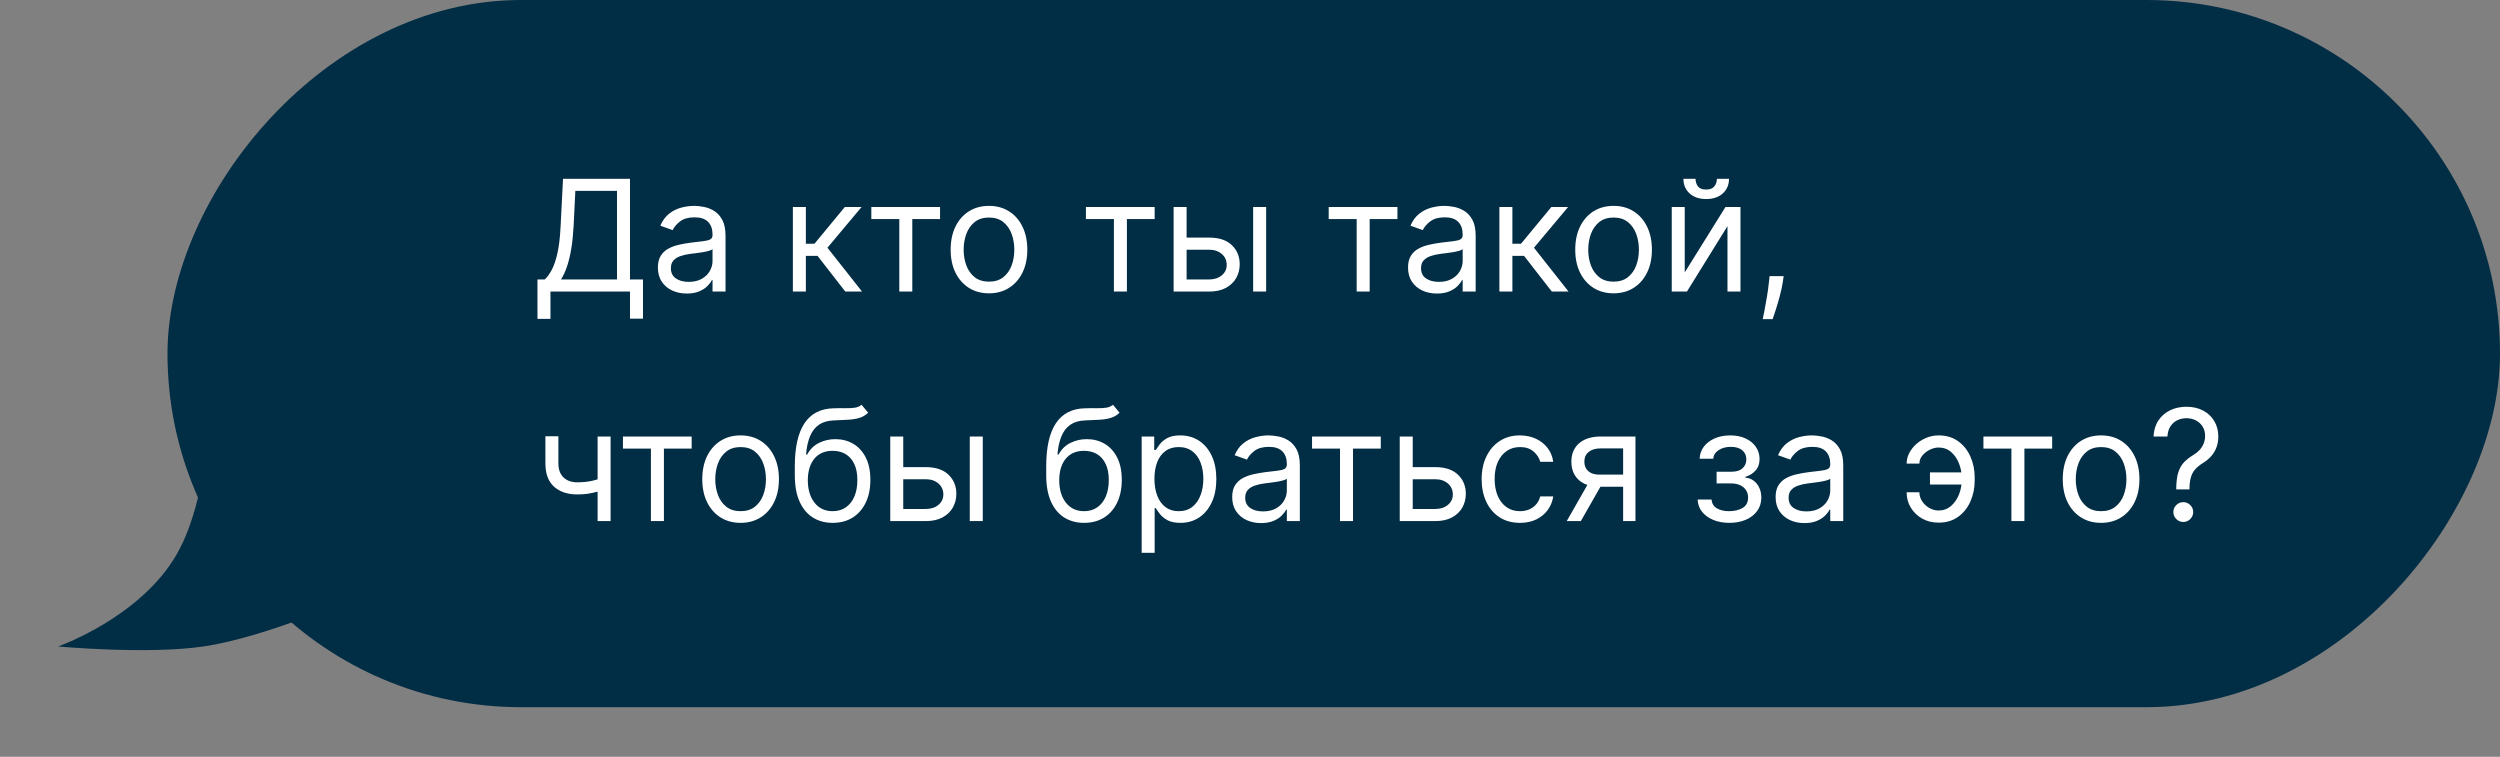
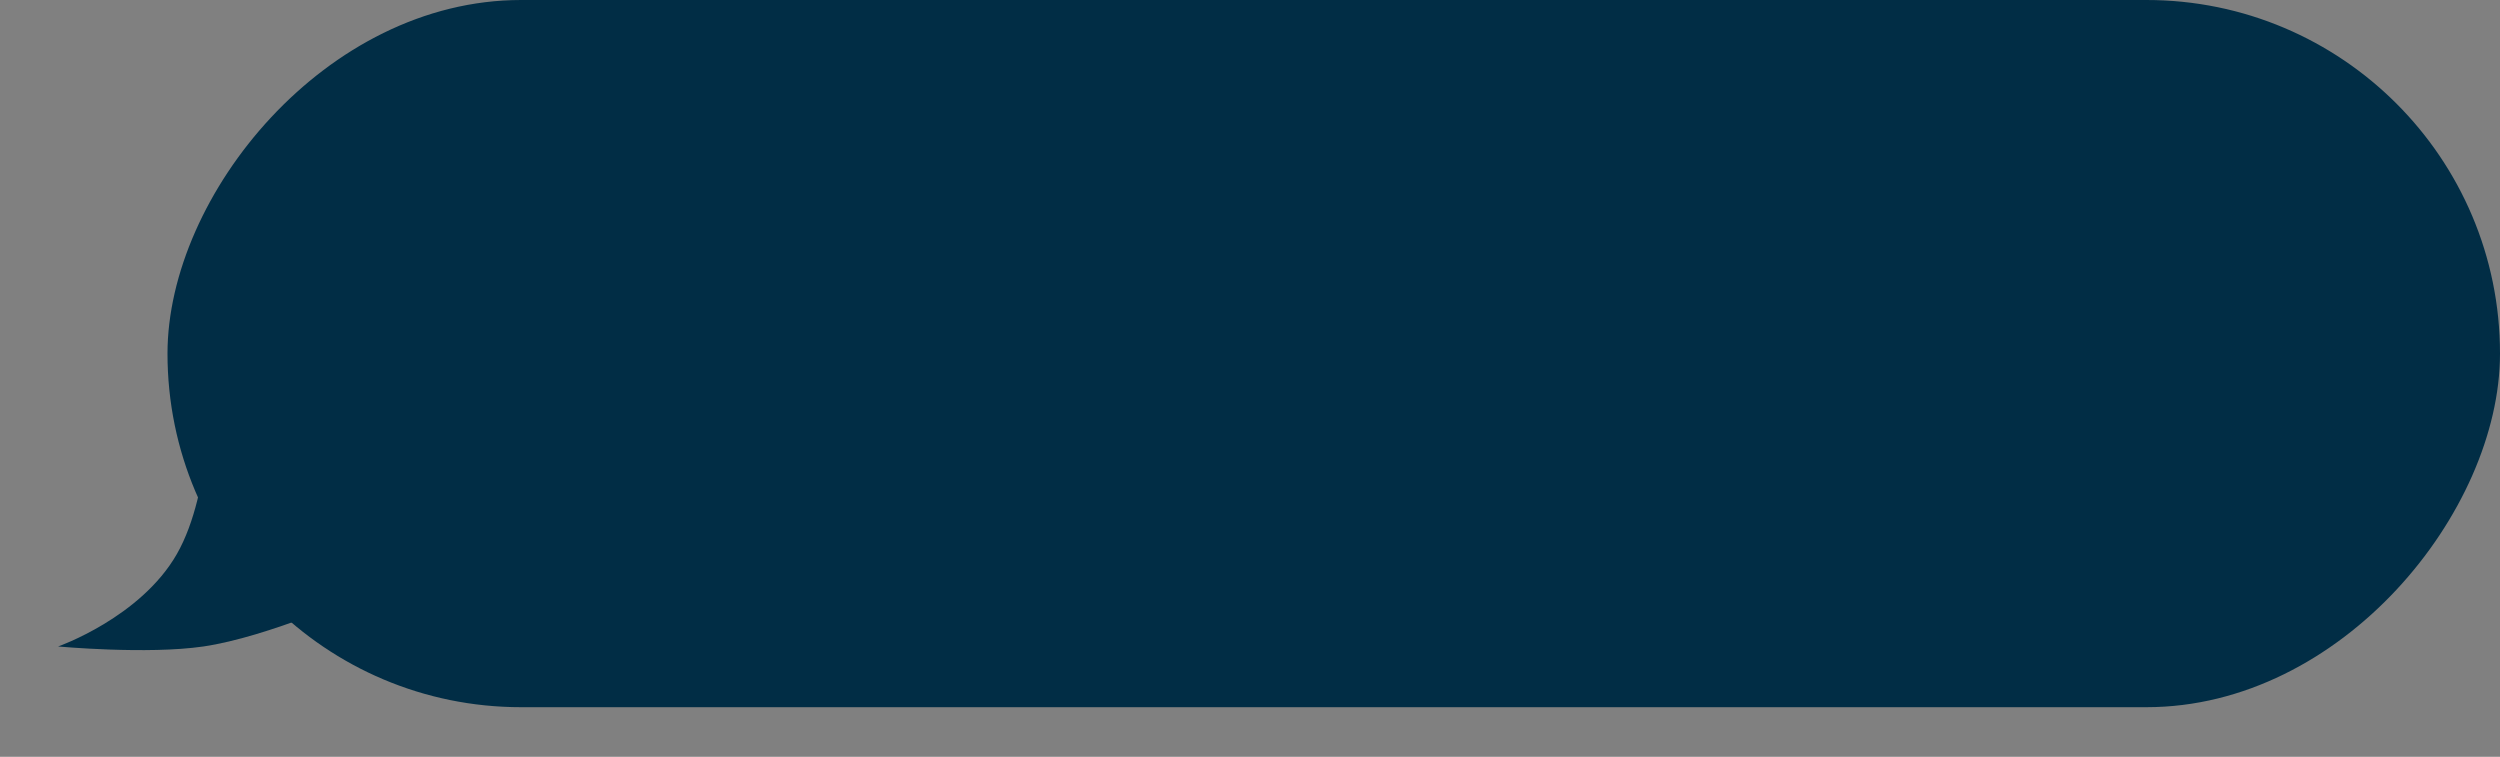
<svg xmlns="http://www.w3.org/2000/svg" width="403" height="122" viewBox="0 0 403 122" fill="none">
  <rect x="0" y="0" width="403" height="122" fill="#808080" stroke="none" />
  <path d="M9.363 104.214C9.363 104.214 22.664 99.554 28.516 89.301C34.368 79.049 33.837 61.341 33.837 61.341L58.309 95.826C58.309 95.826 43.278 102.676 32.772 104.214C23.756 105.533 9.363 104.214 9.363 104.214Z" fill="#012D45" />
  <rect width="376" height="114" rx="57" transform="matrix(-1 0 0 1 403 0)" fill="#012D45" />
-   <path d="M86.639 51.403V45.047H87.811C88.213 44.68 88.592 44.162 88.947 43.493C89.308 42.819 89.613 41.919 89.862 40.794C90.116 39.664 90.285 38.229 90.368 36.489L90.758 28.818H101.554V45.047H103.649V51.368H101.554V47H88.734V51.403H86.639ZM90.439 45.047H99.459V30.771H92.747L92.463 36.489C92.392 37.814 92.268 39.016 92.09 40.093C91.913 41.164 91.685 42.114 91.407 42.943C91.128 43.766 90.806 44.467 90.439 45.047ZM110.705 47.32C109.841 47.32 109.056 47.157 108.352 46.831C107.648 46.5 107.089 46.023 106.674 45.402C106.26 44.775 106.053 44.017 106.053 43.129C106.053 42.348 106.207 41.715 106.514 41.229C106.822 40.738 107.234 40.353 107.748 40.075C108.263 39.797 108.832 39.59 109.453 39.454C110.08 39.312 110.711 39.199 111.344 39.117C112.173 39.01 112.844 38.93 113.359 38.877C113.88 38.818 114.259 38.72 114.496 38.584C114.738 38.448 114.86 38.211 114.86 37.874V37.803C114.86 36.927 114.62 36.246 114.141 35.761C113.667 35.275 112.948 35.033 111.983 35.033C110.983 35.033 110.199 35.252 109.631 35.69C109.062 36.128 108.663 36.595 108.432 37.092L106.443 36.382C106.799 35.553 107.272 34.908 107.864 34.447C108.462 33.979 109.113 33.654 109.817 33.47C110.527 33.281 111.226 33.186 111.912 33.186C112.35 33.186 112.853 33.239 113.421 33.346C113.996 33.447 114.549 33.657 115.082 33.976C115.62 34.296 116.067 34.778 116.422 35.423C116.777 36.068 116.955 36.932 116.955 38.016V47H114.86V45.153H114.753C114.611 45.449 114.374 45.766 114.043 46.103C113.711 46.441 113.271 46.728 112.72 46.965C112.17 47.201 111.498 47.32 110.705 47.32ZM111.024 45.438C111.853 45.438 112.551 45.275 113.12 44.949C113.694 44.624 114.126 44.203 114.416 43.689C114.712 43.174 114.86 42.632 114.86 42.064V40.146C114.771 40.253 114.576 40.35 114.274 40.439C113.978 40.522 113.634 40.596 113.244 40.661C112.859 40.72 112.483 40.774 112.116 40.821C111.755 40.862 111.462 40.898 111.237 40.928C110.693 40.999 110.184 41.114 109.71 41.274C109.243 41.428 108.864 41.661 108.574 41.975C108.29 42.283 108.148 42.703 108.148 43.236C108.148 43.964 108.417 44.514 108.956 44.887C109.5 45.254 110.19 45.438 111.024 45.438ZM127.81 47V33.364H129.905V39.294H131.29L136.191 33.364H138.89L133.385 39.933L138.961 47H136.262L131.787 41.247H129.905V47H127.81ZM140.457 35.317V33.364H151.536V35.317H147.062V47H144.967V35.317H140.457ZM159.424 47.284C158.193 47.284 157.113 46.991 156.184 46.405C155.26 45.819 154.538 44.999 154.018 43.946C153.503 42.892 153.245 41.661 153.245 40.253C153.245 38.832 153.503 37.592 154.018 36.533C154.538 35.474 155.26 34.651 156.184 34.065C157.113 33.479 158.193 33.186 159.424 33.186C160.655 33.186 161.732 33.479 162.656 34.065C163.585 34.651 164.307 35.474 164.822 36.533C165.343 37.592 165.603 38.832 165.603 40.253C165.603 41.661 165.343 42.892 164.822 43.946C164.307 44.999 163.585 45.819 162.656 46.405C161.732 46.991 160.655 47.284 159.424 47.284ZM159.424 45.402C160.359 45.402 161.129 45.162 161.732 44.683C162.336 44.203 162.783 43.573 163.073 42.792C163.363 42.011 163.508 41.164 163.508 40.253C163.508 39.341 163.363 38.492 163.073 37.705C162.783 36.918 162.336 36.282 161.732 35.796C161.129 35.311 160.359 35.068 159.424 35.068C158.489 35.068 157.72 35.311 157.116 35.796C156.512 36.282 156.065 36.918 155.775 37.705C155.485 38.492 155.34 39.341 155.34 40.253C155.34 41.164 155.485 42.011 155.775 42.792C156.065 43.573 156.512 44.203 157.116 44.683C157.72 45.162 158.489 45.402 159.424 45.402ZM175.051 35.317V33.364H186.131V35.317H181.657V47H179.561V35.317H175.051ZM190.998 38.3H194.904C196.502 38.3 197.725 38.705 198.571 39.516C199.417 40.327 199.841 41.354 199.841 42.597C199.841 43.413 199.651 44.156 199.272 44.825C198.894 45.488 198.337 46.017 197.603 46.414C196.869 46.805 195.97 47 194.904 47H189.187V33.364H191.282V45.047H194.904C195.733 45.047 196.414 44.828 196.946 44.39C197.479 43.952 197.745 43.39 197.745 42.703C197.745 41.981 197.479 41.392 196.946 40.936C196.414 40.481 195.733 40.253 194.904 40.253H190.998V38.3ZM202.007 47V33.364H204.102V47H202.007ZM214.187 35.317V33.364H225.267V35.317H220.792V47H218.697V35.317H214.187ZM231.628 47.32C230.764 47.32 229.979 47.157 229.275 46.831C228.571 46.5 228.011 46.023 227.597 45.402C227.183 44.775 226.976 44.017 226.976 43.129C226.976 42.348 227.13 41.715 227.437 41.229C227.745 40.738 228.156 40.353 228.671 40.075C229.186 39.797 229.754 39.59 230.376 39.454C231.003 39.312 231.634 39.199 232.267 39.117C233.095 39.01 233.767 38.93 234.282 38.877C234.803 38.818 235.182 38.72 235.419 38.584C235.661 38.448 235.782 38.211 235.782 37.874V37.803C235.782 36.927 235.543 36.246 235.063 35.761C234.59 35.275 233.871 35.033 232.906 35.033C231.906 35.033 231.122 35.252 230.553 35.69C229.985 36.128 229.586 36.595 229.355 37.092L227.366 36.382C227.721 35.553 228.195 34.908 228.787 34.447C229.385 33.979 230.036 33.654 230.74 33.47C231.45 33.281 232.148 33.186 232.835 33.186C233.273 33.186 233.776 33.239 234.344 33.346C234.918 33.447 235.472 33.657 236.004 33.976C236.543 34.296 236.99 34.778 237.345 35.423C237.7 36.068 237.878 36.932 237.878 38.016V47H235.782V45.153H235.676C235.534 45.449 235.297 45.766 234.966 46.103C234.634 46.441 234.193 46.728 233.643 46.965C233.093 47.201 232.421 47.32 231.628 47.32ZM231.947 45.438C232.776 45.438 233.474 45.275 234.042 44.949C234.617 44.624 235.049 44.203 235.339 43.689C235.635 43.174 235.782 42.632 235.782 42.064V40.146C235.694 40.253 235.498 40.35 235.197 40.439C234.901 40.522 234.557 40.596 234.167 40.661C233.782 40.72 233.406 40.774 233.039 40.821C232.678 40.862 232.385 40.898 232.16 40.928C231.616 40.999 231.107 41.114 230.633 41.274C230.166 41.428 229.787 41.661 229.497 41.975C229.213 42.283 229.071 42.703 229.071 43.236C229.071 43.964 229.34 44.514 229.879 44.887C230.423 45.254 231.113 45.438 231.947 45.438ZM241.702 47V33.364H243.797V39.294H245.182L250.082 33.364H252.781L247.277 39.933L252.852 47H250.153L245.679 41.247H243.797V47H241.702ZM260.108 47.284C258.877 47.284 257.797 46.991 256.867 46.405C255.944 45.819 255.222 44.999 254.701 43.946C254.186 42.892 253.929 41.661 253.929 40.253C253.929 38.832 254.186 37.592 254.701 36.533C255.222 35.474 255.944 34.651 256.867 34.065C257.797 33.479 258.877 33.186 260.108 33.186C261.339 33.186 262.416 33.479 263.339 34.065C264.269 34.651 264.991 35.474 265.506 36.533C266.026 37.592 266.287 38.832 266.287 40.253C266.287 41.661 266.026 42.892 265.506 43.946C264.991 44.999 264.269 45.819 263.339 46.405C262.416 46.991 261.339 47.284 260.108 47.284ZM260.108 45.402C261.043 45.402 261.812 45.162 262.416 44.683C263.02 44.203 263.467 43.573 263.757 42.792C264.047 42.011 264.192 41.164 264.192 40.253C264.192 39.341 264.047 38.492 263.757 37.705C263.467 36.918 263.02 36.282 262.416 35.796C261.812 35.311 261.043 35.068 260.108 35.068C259.173 35.068 258.403 35.311 257.8 35.796C257.196 36.282 256.749 36.918 256.459 37.705C256.169 38.492 256.024 39.341 256.024 40.253C256.024 41.164 256.169 42.011 256.459 42.792C256.749 43.573 257.196 44.203 257.8 44.683C258.403 45.162 259.173 45.402 260.108 45.402ZM271.58 43.91L278.15 33.364H280.565V47H278.469V36.453L271.935 47H269.485V33.364H271.58V43.91ZM276.765 28.818H278.718C278.718 29.777 278.387 30.561 277.724 31.171C277.061 31.78 276.161 32.085 275.025 32.085C273.906 32.085 273.015 31.78 272.353 31.171C271.696 30.561 271.367 29.777 271.367 28.818H273.32C273.32 29.28 273.447 29.685 273.702 30.034C273.962 30.384 274.403 30.558 275.025 30.558C275.646 30.558 276.09 30.384 276.356 30.034C276.629 29.685 276.765 29.28 276.765 28.818ZM287.527 44.514L287.385 45.473C287.284 46.148 287.13 46.87 286.923 47.639C286.722 48.409 286.512 49.134 286.293 49.814C286.074 50.495 285.893 51.036 285.751 51.439H284.153C284.23 51.06 284.331 50.56 284.455 49.939C284.58 49.317 284.704 48.622 284.828 47.852C284.958 47.089 285.065 46.307 285.148 45.508L285.254 44.514H287.527ZM98.429 70.364V84H96.334V70.364H98.429ZM97.612 76.862V78.815C97.139 78.993 96.668 79.15 96.201 79.286C95.733 79.416 95.242 79.52 94.727 79.597C94.212 79.668 93.647 79.703 93.031 79.703C91.487 79.703 90.247 79.286 89.311 78.451C88.382 77.617 87.918 76.365 87.918 74.696V70.328H90.013V74.696C90.013 75.394 90.146 75.969 90.412 76.418C90.679 76.868 91.04 77.203 91.495 77.421C91.951 77.641 92.463 77.75 93.031 77.75C93.919 77.75 94.721 77.67 95.437 77.51C96.159 77.345 96.884 77.129 97.612 76.862ZM100.418 72.317V70.364H111.497V72.317H107.023V84H104.928V72.317H100.418ZM119.385 84.284C118.154 84.284 117.074 83.991 116.145 83.405C115.221 82.819 114.499 81.999 113.979 80.946C113.464 79.892 113.206 78.662 113.206 77.253C113.206 75.832 113.464 74.592 113.979 73.533C114.499 72.474 115.221 71.651 116.145 71.065C117.074 70.479 118.154 70.186 119.385 70.186C120.616 70.186 121.693 70.479 122.617 71.065C123.546 71.651 124.268 72.474 124.783 73.533C125.304 74.592 125.564 75.832 125.564 77.253C125.564 78.662 125.304 79.892 124.783 80.946C124.268 81.999 123.546 82.819 122.617 83.405C121.693 83.991 120.616 84.284 119.385 84.284ZM119.385 82.402C120.32 82.402 121.09 82.162 121.693 81.683C122.297 81.204 122.744 80.573 123.034 79.792C123.324 79.011 123.469 78.164 123.469 77.253C123.469 76.341 123.324 75.492 123.034 74.705C122.744 73.918 122.297 73.281 121.693 72.796C121.09 72.311 120.32 72.068 119.385 72.068C118.45 72.068 117.681 72.311 117.077 72.796C116.473 73.281 116.026 73.918 115.736 74.705C115.446 75.492 115.301 76.341 115.301 77.253C115.301 78.164 115.446 79.011 115.736 79.792C116.026 80.573 116.473 81.204 117.077 81.683C117.681 82.162 118.45 82.402 119.385 82.402ZM138.883 65.25L139.948 66.528C139.534 66.931 139.055 67.212 138.51 67.372C137.966 67.532 137.35 67.629 136.664 67.665C135.977 67.7 135.214 67.736 134.373 67.771C133.426 67.807 132.642 68.038 132.021 68.464C131.399 68.89 130.92 69.505 130.582 70.31C130.245 71.115 130.029 72.104 129.934 73.276H130.112C130.573 72.423 131.213 71.796 132.029 71.394C132.846 70.991 133.722 70.79 134.657 70.79C135.723 70.79 136.681 71.038 137.534 71.535C138.386 72.033 139.061 72.769 139.558 73.746C140.055 74.723 140.304 75.927 140.304 77.359C140.304 78.786 140.049 80.017 139.54 81.053C139.037 82.088 138.33 82.887 137.418 83.45C136.513 84.006 135.45 84.284 134.231 84.284C133.012 84.284 131.944 83.997 131.026 83.423C130.109 82.843 129.396 81.985 128.887 80.848C128.378 79.706 128.123 78.294 128.123 76.614V75.158C128.123 72.121 128.638 69.819 129.668 68.251C130.704 66.682 132.26 65.871 134.338 65.818C135.072 65.794 135.726 65.789 136.3 65.8C136.874 65.812 137.374 65.786 137.8 65.721C138.226 65.655 138.587 65.499 138.883 65.25ZM134.231 82.402C135.054 82.402 135.761 82.195 136.353 81.781C136.951 81.366 137.409 80.783 137.729 80.032C138.049 79.274 138.208 78.383 138.208 77.359C138.208 76.365 138.046 75.519 137.72 74.82C137.4 74.122 136.942 73.589 136.344 73.222C135.746 72.855 135.03 72.672 134.196 72.672C133.586 72.672 133.039 72.775 132.553 72.983C132.068 73.19 131.654 73.495 131.31 73.897C130.967 74.299 130.701 74.791 130.511 75.371C130.328 75.951 130.23 76.614 130.218 77.359C130.218 78.886 130.576 80.109 131.293 81.026C132.009 81.943 132.988 82.402 134.231 82.402ZM145.32 75.3H149.226C150.824 75.3 152.046 75.705 152.892 76.516C153.739 77.327 154.162 78.354 154.162 79.597C154.162 80.413 153.972 81.156 153.594 81.825C153.215 82.488 152.659 83.017 151.925 83.414C151.191 83.805 150.291 84 149.226 84H143.508V70.364H145.604V82.047H149.226C150.054 82.047 150.735 81.828 151.268 81.39C151.8 80.952 152.067 80.39 152.067 79.703C152.067 78.981 151.8 78.392 151.268 77.936C150.735 77.481 150.054 77.253 149.226 77.253H145.32V75.3ZM156.328 84V70.364H158.423V84H156.328ZM179.41 65.25L180.476 66.528C180.061 66.931 179.582 67.212 179.038 67.372C178.493 67.532 177.878 67.629 177.191 67.665C176.504 67.7 175.741 67.736 174.9 67.771C173.954 67.807 173.169 68.038 172.548 68.464C171.926 68.89 171.447 69.505 171.11 70.31C170.772 71.115 170.556 72.104 170.462 73.276H170.639C171.101 72.423 171.74 71.796 172.557 71.394C173.373 70.991 174.249 70.79 175.185 70.79C176.25 70.79 177.209 71.038 178.061 71.535C178.913 72.033 179.588 72.769 180.085 73.746C180.582 74.723 180.831 75.927 180.831 77.359C180.831 78.786 180.576 80.017 180.067 81.053C179.564 82.088 178.857 82.887 177.946 83.45C177.04 84.006 175.978 84.284 174.758 84.284C173.539 84.284 172.471 83.997 171.554 83.423C170.636 82.843 169.923 81.985 169.414 80.848C168.905 79.706 168.65 78.294 168.65 76.614V75.158C168.65 72.121 169.165 69.819 170.195 68.251C171.231 66.682 172.788 65.871 174.865 65.818C175.599 65.794 176.253 65.789 176.827 65.8C177.401 65.812 177.901 65.786 178.327 65.721C178.753 65.655 179.114 65.499 179.41 65.25ZM174.758 82.402C175.581 82.402 176.288 82.195 176.88 81.781C177.478 81.366 177.937 80.783 178.256 80.032C178.576 79.274 178.736 78.383 178.736 77.359C178.736 76.365 178.573 75.519 178.247 74.82C177.928 74.122 177.469 73.589 176.871 73.222C176.274 72.855 175.557 72.672 174.723 72.672C174.113 72.672 173.566 72.775 173.081 72.983C172.595 73.19 172.181 73.495 171.838 73.897C171.494 74.299 171.228 74.791 171.039 75.371C170.855 75.951 170.757 76.614 170.746 77.359C170.746 78.886 171.104 80.109 171.82 81.026C172.536 81.943 173.516 82.402 174.758 82.402ZM184.036 89.114V70.364H186.06V72.53H186.309C186.462 72.293 186.675 71.991 186.948 71.624C187.226 71.251 187.622 70.92 188.137 70.63C188.658 70.334 189.362 70.186 190.25 70.186C191.398 70.186 192.411 70.473 193.286 71.047C194.162 71.621 194.846 72.435 195.337 73.489C195.829 74.542 196.074 75.785 196.074 77.217C196.074 78.662 195.829 79.913 195.337 80.973C194.846 82.026 194.165 82.843 193.295 83.423C192.425 83.997 191.422 84.284 190.286 84.284C189.41 84.284 188.708 84.139 188.182 83.849C187.655 83.553 187.25 83.219 186.965 82.846C186.681 82.467 186.462 82.153 186.309 81.905H186.131V89.114H184.036ZM186.095 77.182C186.095 78.212 186.246 79.12 186.548 79.907C186.85 80.689 187.291 81.301 187.871 81.745C188.451 82.183 189.161 82.402 190.002 82.402C190.878 82.402 191.609 82.171 192.195 81.71C192.786 81.242 193.23 80.615 193.526 79.827C193.828 79.034 193.979 78.153 193.979 77.182C193.979 76.223 193.831 75.359 193.535 74.59C193.245 73.814 192.804 73.202 192.212 72.752C191.626 72.296 190.889 72.068 190.002 72.068C189.149 72.068 188.433 72.284 187.853 72.716C187.273 73.142 186.835 73.74 186.539 74.51C186.243 75.273 186.095 76.164 186.095 77.182ZM203.283 84.32C202.419 84.32 201.635 84.157 200.93 83.831C200.226 83.5 199.667 83.023 199.252 82.402C198.838 81.775 198.631 81.017 198.631 80.129C198.631 79.348 198.785 78.715 199.093 78.229C199.4 77.738 199.812 77.353 200.327 77.075C200.842 76.797 201.41 76.59 202.031 76.454C202.659 76.312 203.289 76.199 203.922 76.117C204.751 76.01 205.422 75.93 205.937 75.877C206.458 75.818 206.837 75.72 207.074 75.584C207.316 75.448 207.438 75.211 207.438 74.874V74.803C207.438 73.927 207.198 73.246 206.719 72.761C206.245 72.275 205.526 72.033 204.561 72.033C203.561 72.033 202.777 72.252 202.209 72.69C201.641 73.128 201.241 73.595 201.01 74.092L199.022 73.382C199.377 72.553 199.85 71.908 200.442 71.447C201.04 70.979 201.691 70.654 202.395 70.47C203.105 70.281 203.804 70.186 204.49 70.186C204.928 70.186 205.431 70.239 206 70.346C206.574 70.447 207.127 70.657 207.66 70.976C208.198 71.296 208.645 71.778 209 72.423C209.355 73.068 209.533 73.933 209.533 75.016V84H207.438V82.153H207.331C207.189 82.449 206.952 82.766 206.621 83.103C206.29 83.441 205.849 83.728 205.298 83.965C204.748 84.201 204.076 84.32 203.283 84.32ZM203.603 82.438C204.431 82.438 205.13 82.275 205.698 81.949C206.272 81.624 206.704 81.204 206.994 80.689C207.29 80.174 207.438 79.632 207.438 79.064V77.146C207.349 77.253 207.154 77.35 206.852 77.439C206.556 77.522 206.213 77.596 205.822 77.661C205.437 77.72 205.061 77.774 204.695 77.821C204.333 77.862 204.041 77.898 203.816 77.928C203.271 77.999 202.762 78.114 202.289 78.274C201.821 78.428 201.442 78.662 201.152 78.975C200.868 79.283 200.726 79.703 200.726 80.236C200.726 80.964 200.995 81.514 201.534 81.887C202.079 82.254 202.768 82.438 203.603 82.438ZM211.502 72.317V70.364H222.581V72.317H218.107V84H216.012V72.317H211.502ZM227.448 75.3H231.355C232.953 75.3 234.175 75.705 235.021 76.516C235.868 77.327 236.291 78.354 236.291 79.597C236.291 80.413 236.101 81.156 235.723 81.825C235.344 82.488 234.787 83.017 234.054 83.414C233.32 83.805 232.42 84 231.355 84H225.637V70.364H227.733V82.047H231.355C232.183 82.047 232.864 81.828 233.397 81.39C233.929 80.952 234.196 80.39 234.196 79.703C234.196 78.981 233.929 78.392 233.397 77.936C232.864 77.481 232.183 77.253 231.355 77.253H227.448V75.3ZM245.02 84.284C243.741 84.284 242.641 83.982 241.717 83.379C240.794 82.775 240.084 81.943 239.587 80.884C239.089 79.825 238.841 78.614 238.841 77.253C238.841 75.868 239.095 74.646 239.604 73.586C240.119 72.521 240.835 71.689 241.753 71.092C242.676 70.488 243.753 70.186 244.984 70.186C245.943 70.186 246.807 70.364 247.577 70.719C248.346 71.074 248.976 71.571 249.468 72.21C249.959 72.849 250.264 73.595 250.382 74.447H248.287C248.127 73.826 247.772 73.276 247.222 72.796C246.677 72.311 245.943 72.068 245.02 72.068C244.203 72.068 243.487 72.281 242.871 72.707C242.262 73.128 241.785 73.722 241.442 74.492C241.105 75.255 240.936 76.152 240.936 77.182C240.936 78.235 241.102 79.153 241.433 79.934C241.771 80.715 242.244 81.322 242.854 81.754C243.469 82.186 244.191 82.402 245.02 82.402C245.564 82.402 246.059 82.307 246.502 82.118C246.946 81.928 247.322 81.656 247.63 81.301C247.938 80.946 248.157 80.52 248.287 80.023H250.382C250.264 80.828 249.971 81.553 249.503 82.198C249.042 82.837 248.429 83.346 247.665 83.725C246.908 84.098 246.026 84.284 245.02 84.284ZM261.648 84V72.281H258.026C257.209 72.281 256.567 72.471 256.099 72.849C255.632 73.228 255.398 73.749 255.398 74.412C255.398 75.063 255.608 75.575 256.028 75.948C256.455 76.321 257.038 76.507 257.777 76.507H262.181V78.46H257.777C256.854 78.46 256.058 78.297 255.389 77.972C254.72 77.646 254.205 77.182 253.844 76.578C253.483 75.969 253.303 75.246 253.303 74.412C253.303 73.572 253.492 72.849 253.871 72.246C254.25 71.642 254.791 71.177 255.496 70.852C256.206 70.526 257.049 70.364 258.026 70.364H263.637V84H261.648ZM252.557 84L256.428 77.217H258.701L254.83 84H252.557ZM273.662 80.52H275.899C275.947 81.135 276.225 81.603 276.734 81.923C277.249 82.242 277.917 82.402 278.74 82.402C279.581 82.402 280.3 82.23 280.897 81.887C281.495 81.538 281.794 80.976 281.794 80.2C281.794 79.745 281.682 79.348 281.457 79.011C281.232 78.667 280.915 78.401 280.507 78.212C280.098 78.022 279.616 77.928 279.06 77.928H276.716V76.046H279.06C279.894 76.046 280.51 75.856 280.906 75.477C281.309 75.099 281.51 74.625 281.51 74.057C281.51 73.447 281.294 72.959 280.862 72.592C280.43 72.219 279.817 72.033 279.024 72.033C278.225 72.033 277.559 72.213 277.027 72.574C276.494 72.929 276.213 73.388 276.183 73.95H273.982C274.005 73.216 274.23 72.568 274.656 72.006C275.082 71.438 275.662 70.994 276.396 70.674C277.13 70.349 277.971 70.186 278.918 70.186C279.877 70.186 280.708 70.355 281.412 70.692C282.123 71.024 282.67 71.476 283.055 72.05C283.445 72.619 283.641 73.264 283.641 73.986C283.641 74.755 283.425 75.377 282.993 75.85C282.561 76.324 282.019 76.661 281.368 76.862V77.004C281.883 77.04 282.33 77.206 282.709 77.501C283.093 77.791 283.392 78.173 283.605 78.647C283.818 79.114 283.925 79.632 283.925 80.2C283.925 81.029 283.703 81.751 283.259 82.367C282.815 82.976 282.205 83.45 281.43 83.787C280.655 84.118 279.77 84.284 278.776 84.284C277.811 84.284 276.947 84.127 276.183 83.814C275.42 83.494 274.813 83.053 274.363 82.491C273.919 81.923 273.686 81.266 273.662 80.52ZM290.881 84.32C290.016 84.32 289.232 84.157 288.528 83.831C287.824 83.5 287.264 83.023 286.85 82.402C286.436 81.775 286.229 81.017 286.229 80.129C286.229 79.348 286.382 78.715 286.69 78.229C286.998 77.738 287.409 77.353 287.924 77.075C288.439 76.797 289.007 76.59 289.629 76.454C290.256 76.312 290.887 76.199 291.52 76.117C292.348 76.01 293.02 75.93 293.535 75.877C294.056 75.818 294.435 75.72 294.671 75.584C294.914 75.448 295.035 75.211 295.035 74.874V74.803C295.035 73.927 294.796 73.246 294.316 72.761C293.843 72.275 293.124 72.033 292.159 72.033C291.159 72.033 290.375 72.252 289.806 72.69C289.238 73.128 288.839 73.595 288.608 74.092L286.619 73.382C286.974 72.553 287.448 71.908 288.04 71.447C288.637 70.979 289.289 70.654 289.993 70.47C290.703 70.281 291.401 70.186 292.088 70.186C292.526 70.186 293.029 70.239 293.597 70.346C294.171 70.447 294.725 70.657 295.257 70.976C295.796 71.296 296.243 71.778 296.598 72.423C296.953 73.068 297.131 73.933 297.131 75.016V84H295.035V82.153H294.929C294.787 82.449 294.55 82.766 294.219 83.103C293.887 83.441 293.446 83.728 292.896 83.965C292.345 84.201 291.674 84.32 290.881 84.32ZM291.2 82.438C292.029 82.438 292.727 82.275 293.295 81.949C293.869 81.624 294.302 81.204 294.592 80.689C294.887 80.174 295.035 79.632 295.035 79.064V77.146C294.947 77.253 294.751 77.35 294.449 77.439C294.154 77.522 293.81 77.596 293.42 77.661C293.035 77.72 292.659 77.774 292.292 77.821C291.931 77.862 291.638 77.898 291.413 77.928C290.869 77.999 290.36 78.114 289.886 78.274C289.419 78.428 289.04 78.662 288.75 78.975C288.466 79.283 288.324 79.703 288.324 80.236C288.324 80.964 288.593 81.514 289.132 81.887C289.676 82.254 290.366 82.438 291.2 82.438ZM312.496 72.139C312.022 72.145 311.546 72.266 311.067 72.503C310.593 72.74 310.197 73.054 309.877 73.444C309.563 73.829 309.406 74.258 309.406 74.731H307.347C307.347 74.14 307.489 73.572 307.773 73.027C308.057 72.483 308.439 71.997 308.918 71.571C309.403 71.145 309.954 70.808 310.569 70.559C311.191 70.31 311.833 70.186 312.496 70.186C313.739 70.186 314.792 70.5 315.656 71.127C316.526 71.754 317.186 72.583 317.636 73.613C318.092 74.643 318.32 75.761 318.32 76.969V77.466C318.32 78.667 318.092 79.786 317.636 80.822C317.186 81.852 316.526 82.68 315.656 83.308C314.792 83.935 313.739 84.249 312.496 84.249C311.502 84.249 310.617 84.03 309.841 83.592C309.066 83.148 308.456 82.556 308.013 81.816C307.569 81.076 307.347 80.254 307.347 79.348H309.406C309.406 79.863 309.551 80.345 309.841 80.795C310.137 81.239 310.519 81.6 310.987 81.878C311.46 82.15 311.963 82.29 312.496 82.296C313.289 82.29 313.964 82.041 314.52 81.55C315.076 81.058 315.5 80.443 315.79 79.703C316.08 78.963 316.225 78.218 316.225 77.466V76.969C316.225 76.199 316.08 75.448 315.79 74.714C315.506 73.974 315.085 73.361 314.529 72.876C313.979 72.391 313.301 72.145 312.496 72.139ZM317.077 76.152V78.105H311.111V76.152H317.077ZM319.729 72.317V70.364H330.809V72.317H326.334V84H324.239V72.317H319.729ZM338.697 84.284C337.466 84.284 336.385 83.991 335.456 83.405C334.533 82.819 333.811 81.999 333.29 80.946C332.775 79.892 332.518 78.662 332.518 77.253C332.518 75.832 332.775 74.592 333.29 73.533C333.811 72.474 334.533 71.651 335.456 71.065C336.385 70.479 337.466 70.186 338.697 70.186C339.928 70.186 341.005 70.479 341.928 71.065C342.857 71.651 343.579 72.474 344.094 73.533C344.615 74.592 344.876 75.832 344.876 77.253C344.876 78.662 344.615 79.892 344.094 80.946C343.579 81.999 342.857 82.819 341.928 83.405C341.005 83.991 339.928 84.284 338.697 84.284ZM338.697 82.402C339.632 82.402 340.401 82.162 341.005 81.683C341.609 81.204 342.055 80.573 342.345 79.792C342.635 79.011 342.78 78.164 342.78 77.253C342.78 76.341 342.635 75.492 342.345 74.705C342.055 73.918 341.609 73.281 341.005 72.796C340.401 72.311 339.632 72.068 338.697 72.068C337.762 72.068 336.992 72.311 336.388 72.796C335.785 73.281 335.338 73.918 335.048 74.705C334.758 75.492 334.613 76.341 334.613 77.253C334.613 78.164 334.758 79.011 335.048 79.792C335.338 80.573 335.785 81.204 336.388 81.683C336.992 82.162 337.762 82.402 338.697 82.402ZM350.808 78.886V78.78C350.82 77.649 350.938 76.75 351.163 76.081C351.388 75.412 351.708 74.871 352.122 74.456C352.536 74.042 353.034 73.66 353.614 73.311C353.963 73.098 354.277 72.847 354.555 72.556C354.833 72.26 355.052 71.92 355.212 71.535C355.377 71.151 355.46 70.725 355.46 70.257C355.46 69.677 355.324 69.174 355.052 68.748C354.78 68.322 354.416 67.993 353.96 67.762C353.504 67.532 352.998 67.416 352.442 67.416C351.956 67.416 351.489 67.517 351.039 67.718C350.589 67.919 350.213 68.236 349.912 68.668C349.61 69.1 349.435 69.665 349.388 70.364H347.151C347.198 69.358 347.458 68.496 347.932 67.78C348.411 67.064 349.042 66.517 349.823 66.138C350.61 65.759 351.483 65.57 352.442 65.57C353.483 65.57 354.389 65.777 355.158 66.191C355.934 66.605 356.531 67.174 356.952 67.896C357.378 68.618 357.591 69.44 357.591 70.364C357.591 71.015 357.49 71.604 357.289 72.13C357.094 72.657 356.81 73.128 356.437 73.542C356.07 73.956 355.626 74.323 355.105 74.643C354.584 74.968 354.167 75.312 353.853 75.673C353.54 76.028 353.312 76.451 353.17 76.942C353.028 77.433 352.951 78.046 352.939 78.78V78.886H350.808ZM351.945 84.142C351.507 84.142 351.131 83.985 350.817 83.671C350.503 83.358 350.347 82.982 350.347 82.544C350.347 82.106 350.503 81.73 350.817 81.416C351.131 81.103 351.507 80.946 351.945 80.946C352.383 80.946 352.758 81.103 353.072 81.416C353.386 81.73 353.543 82.106 353.543 82.544C353.543 82.834 353.469 83.1 353.321 83.343C353.179 83.586 352.986 83.781 352.744 83.929C352.507 84.071 352.241 84.142 351.945 84.142Z" fill="white" />
</svg>